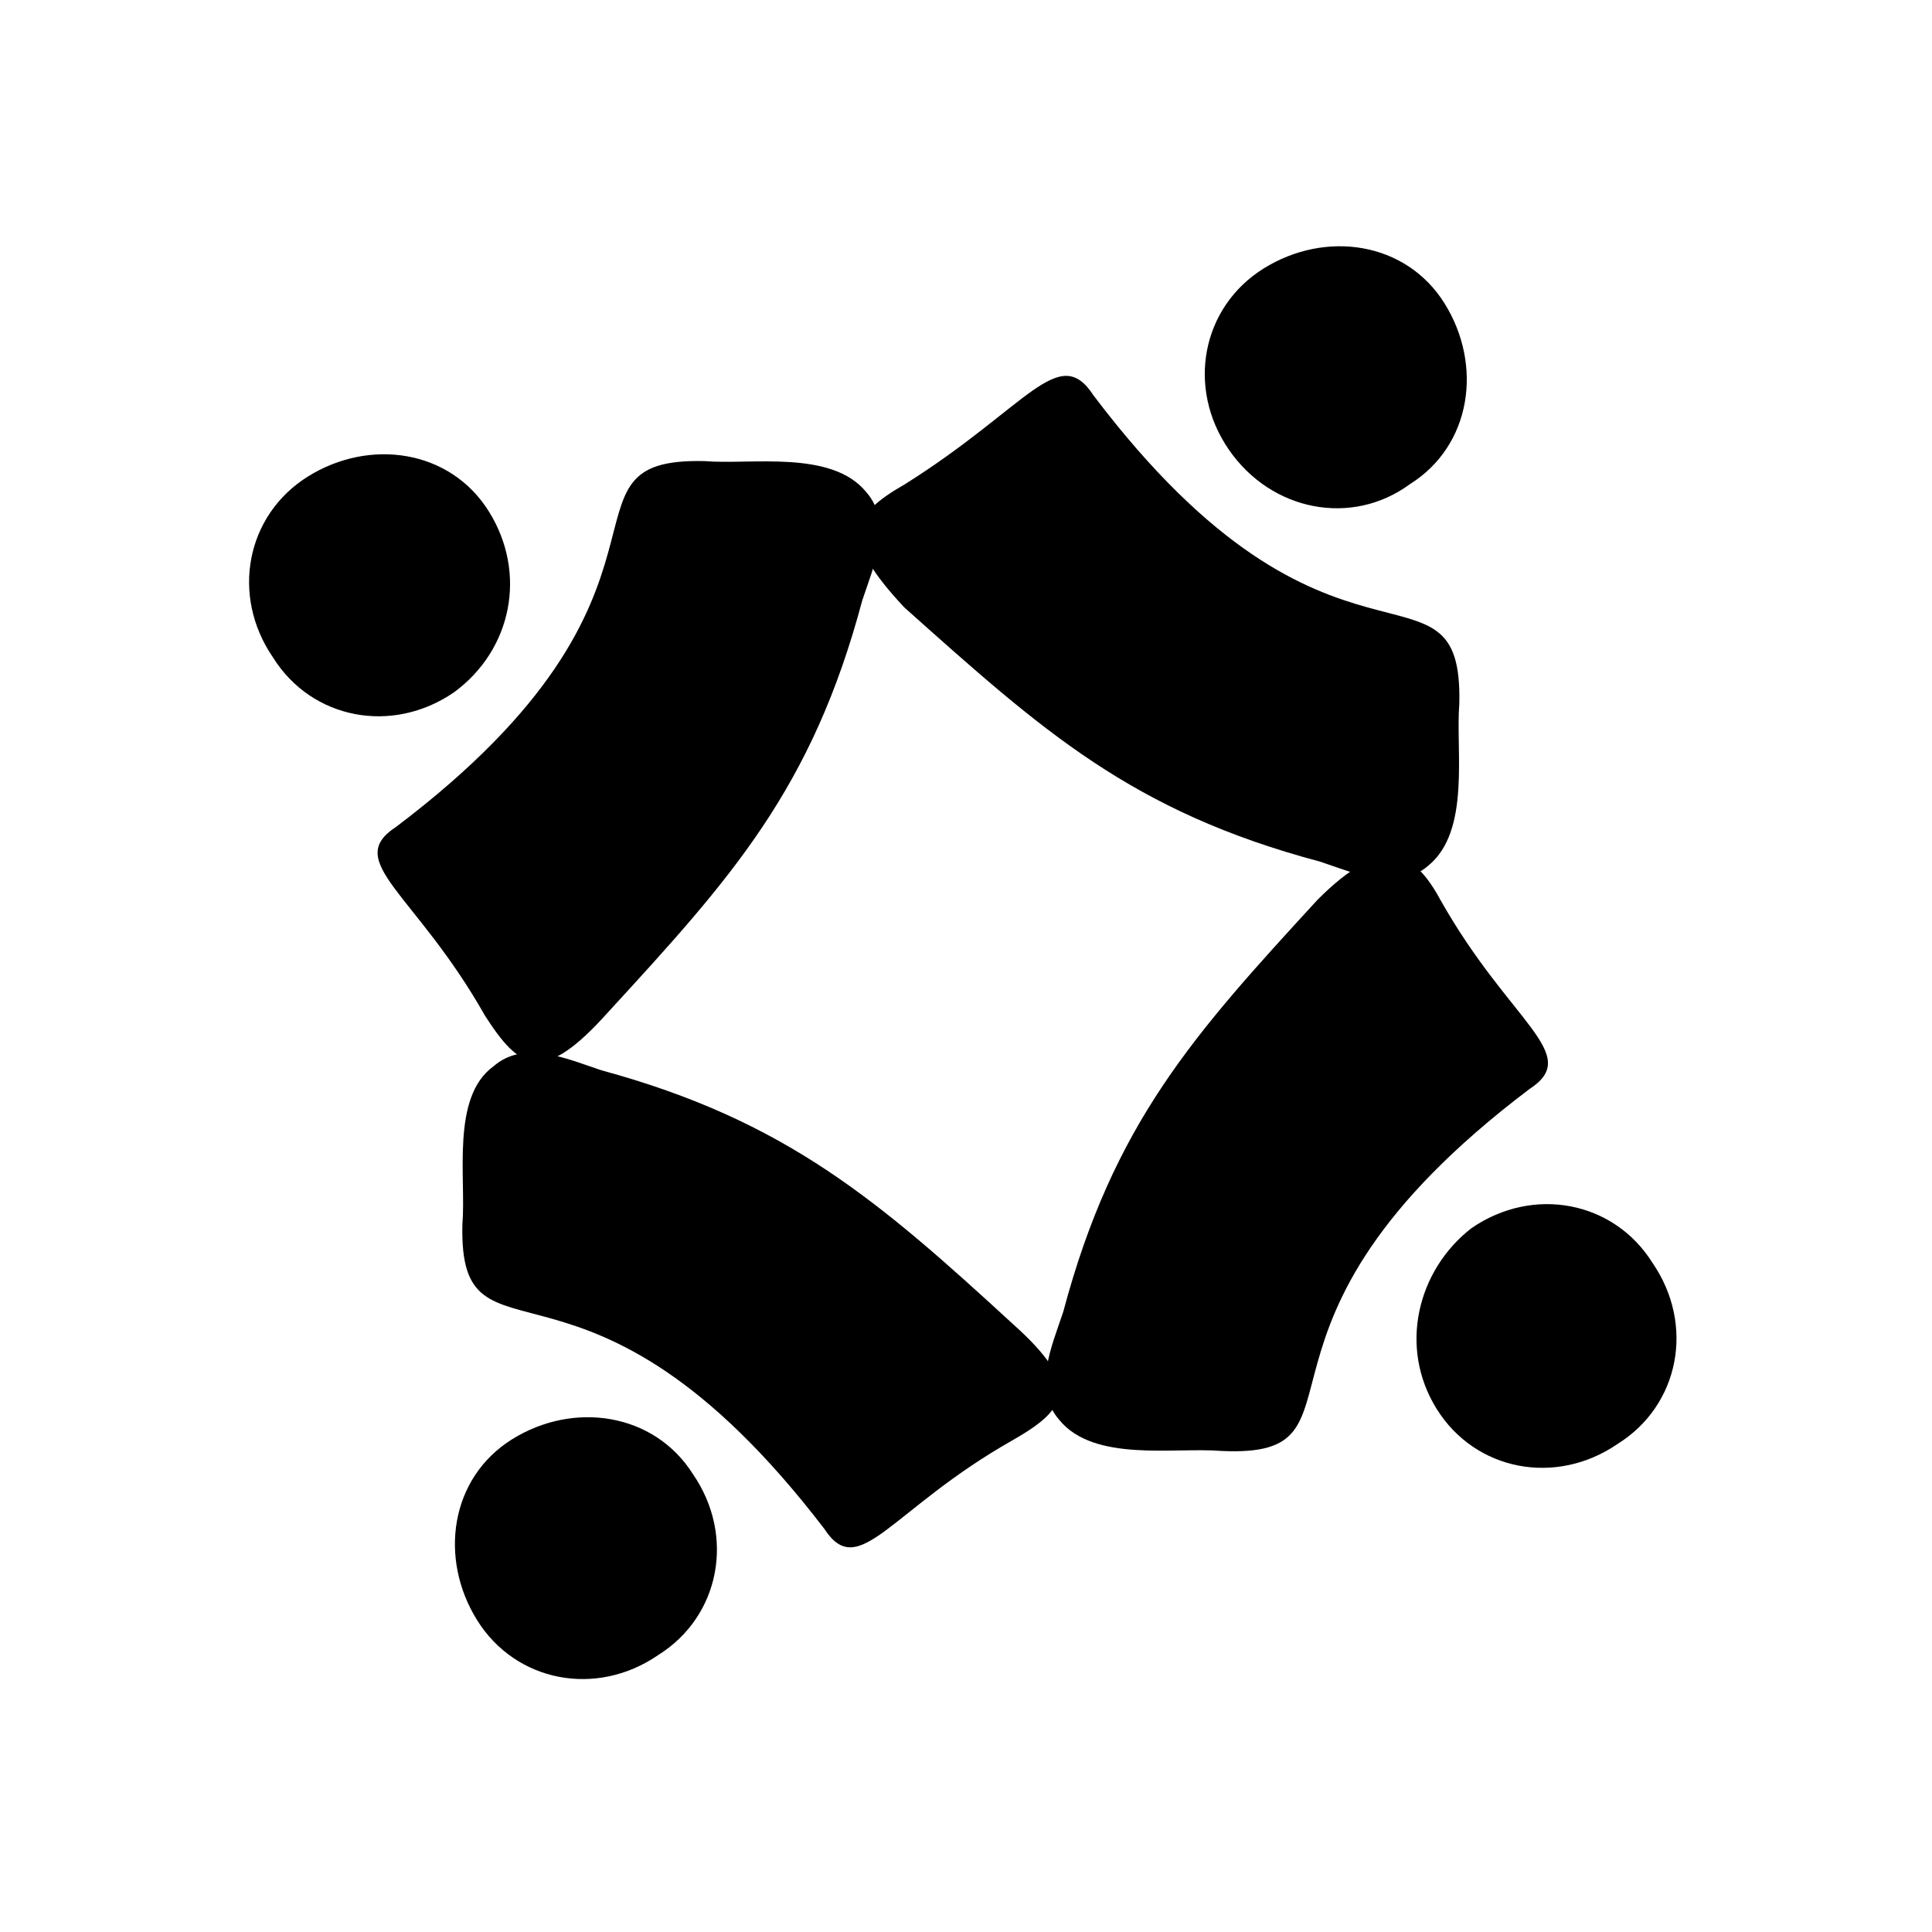
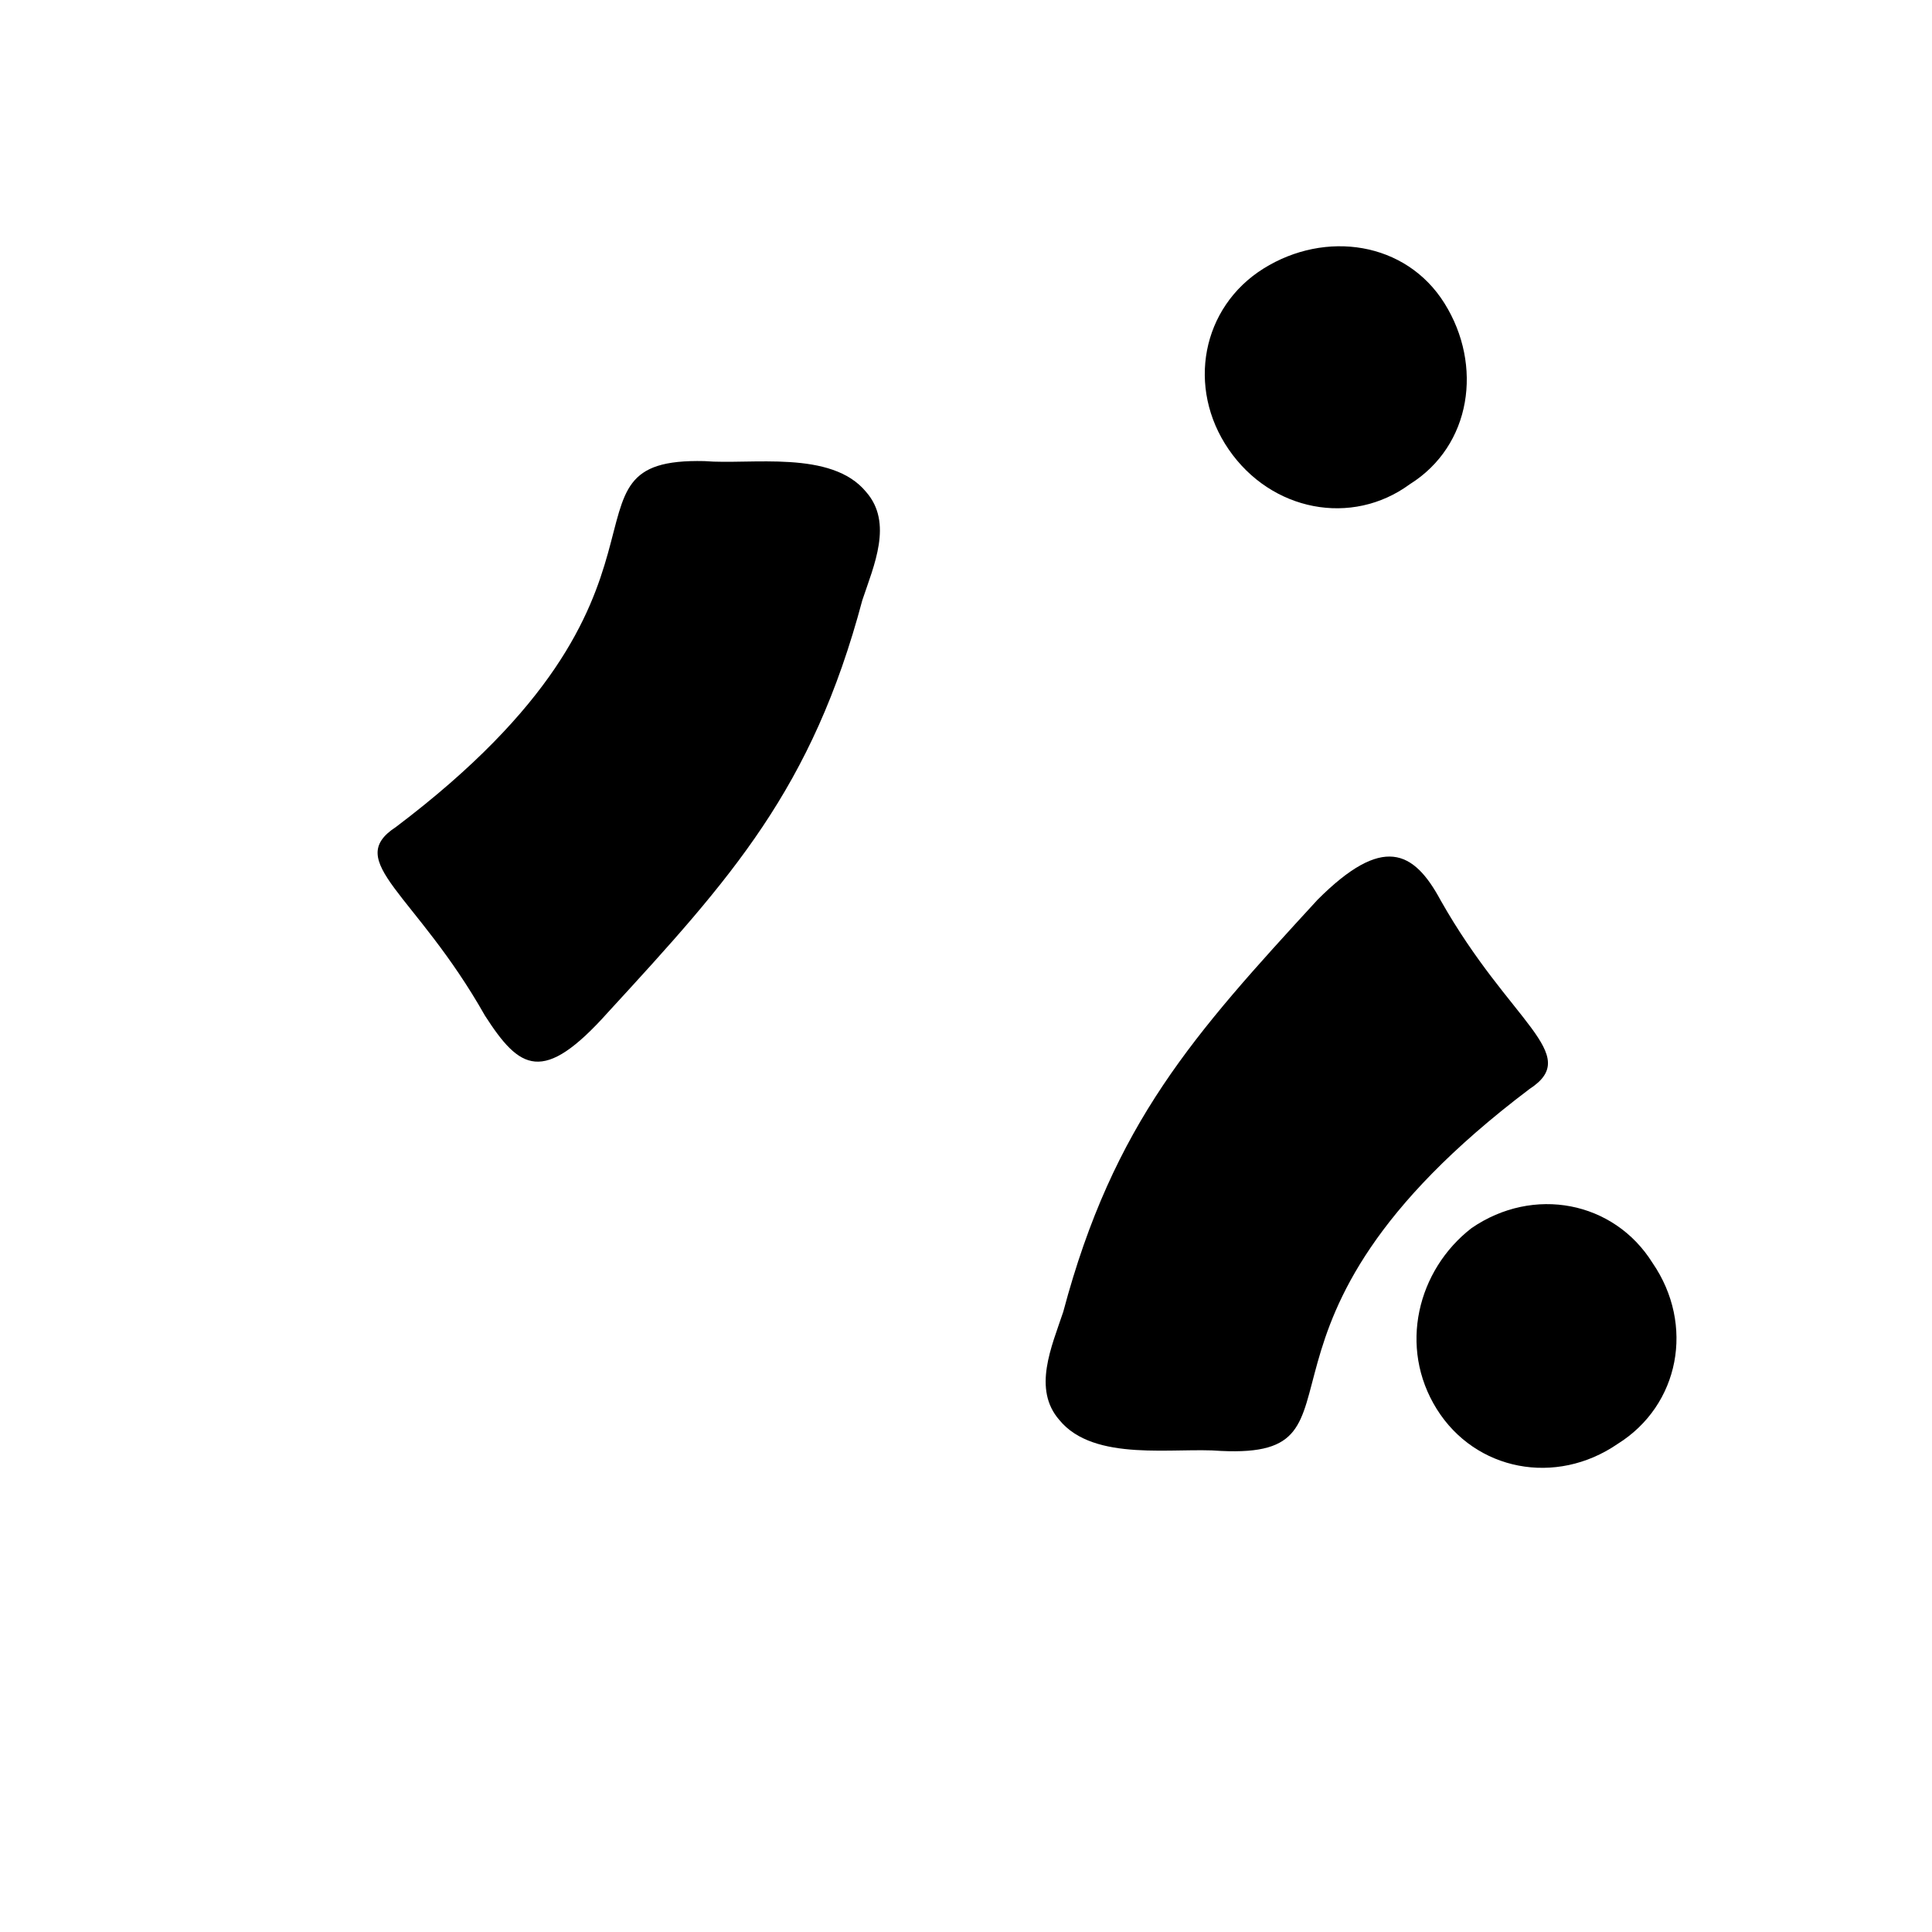
<svg xmlns="http://www.w3.org/2000/svg" version="1.1" id="Layer_1" x="0px" y="0px" viewBox="0 0 300 300" style="enable-background:new 0 0 300 300;" xml:space="preserve">
  <style type="text/css">
	.st0{fill:#000000;}
	.st1{fill:#000000;}
	.st2{fill:#000000;}
	.st3{fill:#000000;}
</style>
  <g>
    <g>
      <g>
-         <path class="st0" d="M140.5,75.2c19.1-12,23.9-22.1,29.3-13.8c37.1,49.1,57.4,22.7,56.8,47.9c-0.6,7.2,1.8,19.7-4.8,25.1     c-4.8,4.2-11.4,1.2-16.8-0.6c-29.3-7.8-43.1-20.3-64.6-39.5C130.4,83.6,132.1,80,140.5,75.2z" />
-       </g>
+         </g>
      <g>
        <path class="st0" d="M190.8,69.8c-6.6-9.6-4.2-22.1,5.4-28.1s22.1-4.2,28.1,5.4s4.2,22.1-5.4,28.1     C209.9,81.8,197.4,79.4,190.8,69.8z" />
      </g>
    </g>
    <g>
      <g>
        <path class="st1" d="M223.7,139.8c10.8,19.1,22.1,23.9,13.8,29.3c-49.1,37.1-22.7,57.4-47.9,56.2c-7.2-0.6-19.7,1.8-25.1-4.8     c-4.2-4.8-1.2-11.4,0.6-16.8c7.8-29.3,20.3-43.1,39.5-64C214.7,129.6,219.5,132,223.7,139.8z" />
      </g>
      <g>
        <path class="st1" d="M228.5,190.7c9.6-6.6,22.1-4.2,28.1,5.4c6.6,9.6,4.2,22.1-5.4,28.1c-9.6,6.6-22.1,4.2-28.1-5.4     S220.1,197.2,228.5,190.7z" />
      </g>
    </g>
    <g>
      <g>
-         <path class="st2" d="M157.3,223.6c-19.1,10.8-23.9,22.1-29.3,13.8c-37.1-48.5-56.8-22.7-56.2-47.3c0.6-7.2-1.8-19.7,4.8-24.5     c4.8-4.2,11.4-1.2,16.8,0.6c28.7,7.8,43.1,20.3,64,39.5C168,215.2,165.7,218.8,157.3,223.6z" />
-       </g>
+         </g>
      <g>
-         <path class="st2" d="M107.6,228.9c6.6,9.6,4.2,22.1-5.4,28.1c-9.6,6.6-22.1,4.2-28.1-5.4s-4.2-22.1,5.4-28.1     S101.6,219.4,107.6,228.9z" />
-       </g>
+         </g>
    </g>
    <g>
      <g>
        <path class="st3" d="M75.3,157.7c-10.8-19.1-22.1-23.9-13.8-29.3c49.1-37.1,22.7-57.4,47.9-56.8c7.2,0.6,19.7-1.8,25.1,4.8     c4.2,4.8,1.2,11.4-0.6,16.8c-7.8,29.3-20.3,43.1-39.5,64C84.3,168.5,80.7,166.1,75.3,157.7z" />
      </g>
      <g>
-         <path class="st3" d="M70.5,107.5c-9.6,6.6-22.1,4.2-28.1-5.4C35.8,92.5,38.2,80,47.8,74c9.6-6,22.1-4.2,28.1,5.4     S79.5,100.9,70.5,107.5z" />
-       </g>
+         </g>
    </g>
  </g>
</svg>